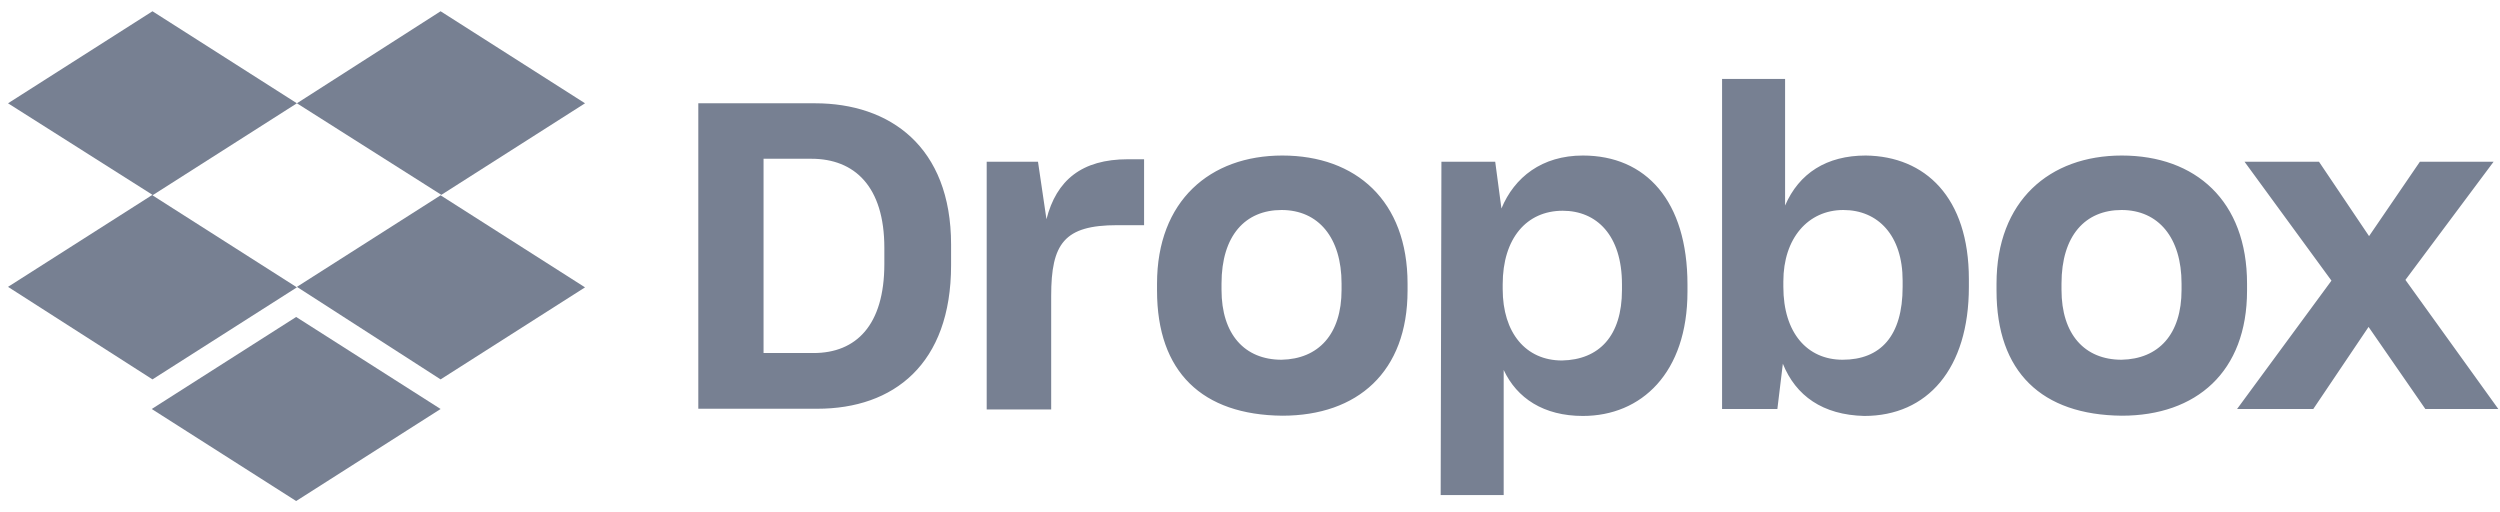
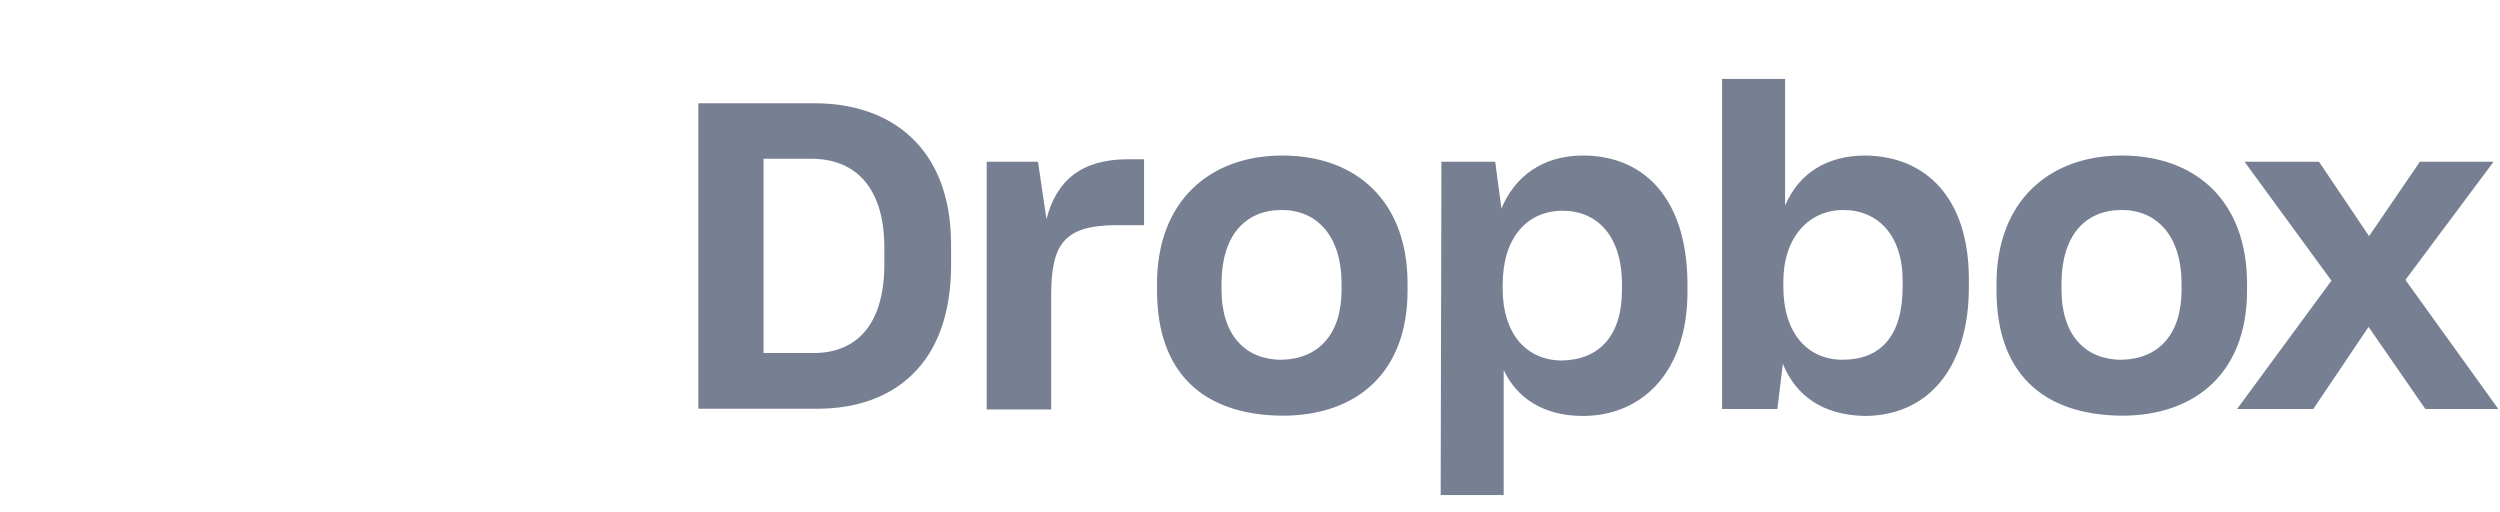
<svg xmlns="http://www.w3.org/2000/svg" width="171" height="35" viewBox="0 0 171 35" fill="none">
  <g clip-path="url(#clip0_8189_7478)">
-     <path d="M20.308 7.065L10.429 13.36L20.308 19.655L10.429 25.95L0.549 19.621L10.429 13.326L0.549 7.065L10.429 0.77L20.308 7.065ZM10.378 27.975L20.257 21.68L30.137 27.975L20.257 34.27L10.378 27.975ZM20.308 19.621L30.188 13.326L20.308 7.065L30.137 0.77L40.016 7.065L30.137 13.36L40.016 19.655L30.137 25.95L20.308 19.621Z" fill="#778092" />
    <path d="M47.764 7.065H55.753C60.846 7.065 65.054 10.009 65.054 16.729V18.141C65.054 24.913 61.119 27.958 55.907 27.958H47.764V7.065ZM52.227 10.859V24.147H55.651C58.547 24.147 60.489 22.259 60.489 18.056V16.95C60.489 12.748 58.445 10.859 55.498 10.859H52.227ZM67.421 11.064H70.999L71.578 14.994C72.259 12.323 73.996 10.893 77.148 10.893H78.255V15.402H76.415C72.787 15.402 71.901 16.661 71.901 20.234V28.009H67.49V11.064H67.421ZM79.141 19.877V19.4C79.141 13.735 82.769 10.638 87.709 10.638C92.751 10.638 96.277 13.735 96.277 19.4V19.877C96.277 25.44 92.853 28.434 87.709 28.434C82.241 28.383 79.141 25.457 79.141 19.877ZM91.763 19.826V19.4C91.763 16.253 90.179 14.364 87.658 14.364C85.188 14.364 83.552 16.1 83.552 19.4V19.826C83.552 22.871 85.137 24.606 87.658 24.606C90.179 24.555 91.763 22.871 91.763 19.826ZM98.593 11.064H102.273L102.698 14.262C103.584 12.118 105.475 10.638 108.269 10.638C112.578 10.638 115.423 13.735 115.423 19.468V19.945C115.423 25.508 112.271 28.451 108.269 28.451C105.594 28.451 103.755 27.244 102.852 25.304V33.862H98.542L98.593 11.064ZM110.943 19.826V19.451C110.943 16.083 109.205 14.415 106.889 14.415C104.419 14.415 102.784 16.304 102.784 19.451V19.775C102.784 22.769 104.368 24.657 106.838 24.657C109.376 24.606 110.943 22.99 110.943 19.826ZM121.947 24.879L121.572 27.975H117.79V5.398H122.1V14.058C123.054 11.846 124.945 10.638 127.619 10.638C131.673 10.689 134.671 13.479 134.671 19.094V19.621C134.671 25.236 131.826 28.451 127.517 28.451C124.672 28.383 122.832 27.073 121.947 24.879ZM130.14 19.621V19.196C130.14 16.1 128.454 14.364 126.086 14.364C123.667 14.364 121.981 16.304 121.981 19.247V19.621C121.981 22.769 123.616 24.606 126.035 24.606C128.624 24.606 130.14 22.99 130.14 19.621ZM136.562 19.877V19.4C136.562 13.735 140.19 10.638 145.13 10.638C150.172 10.638 153.698 13.735 153.698 19.4V19.877C153.698 25.44 150.223 28.434 145.13 28.434C139.662 28.383 136.562 25.457 136.562 19.877ZM149.218 19.826V19.4C149.218 16.253 147.634 14.364 145.113 14.364C142.643 14.364 141.007 16.1 141.007 19.4V19.826C141.007 22.871 142.592 24.606 145.113 24.606C147.651 24.555 149.218 22.871 149.218 19.826ZM159.472 19.196L153.527 11.064H158.62L162.044 16.151L165.519 11.064H170.561L164.531 19.145L170.885 27.975H165.894L162.01 22.361L158.229 27.975H153.016L159.472 19.196Z" fill="#778092" />
  </g>
  <defs>
    <clipPath id="clip0_8189_7478">
      <rect width="170.338" height="33.5" fill="white" transform="translate(0.549 0.77)" />
    </clipPath>
  </defs>
</svg>